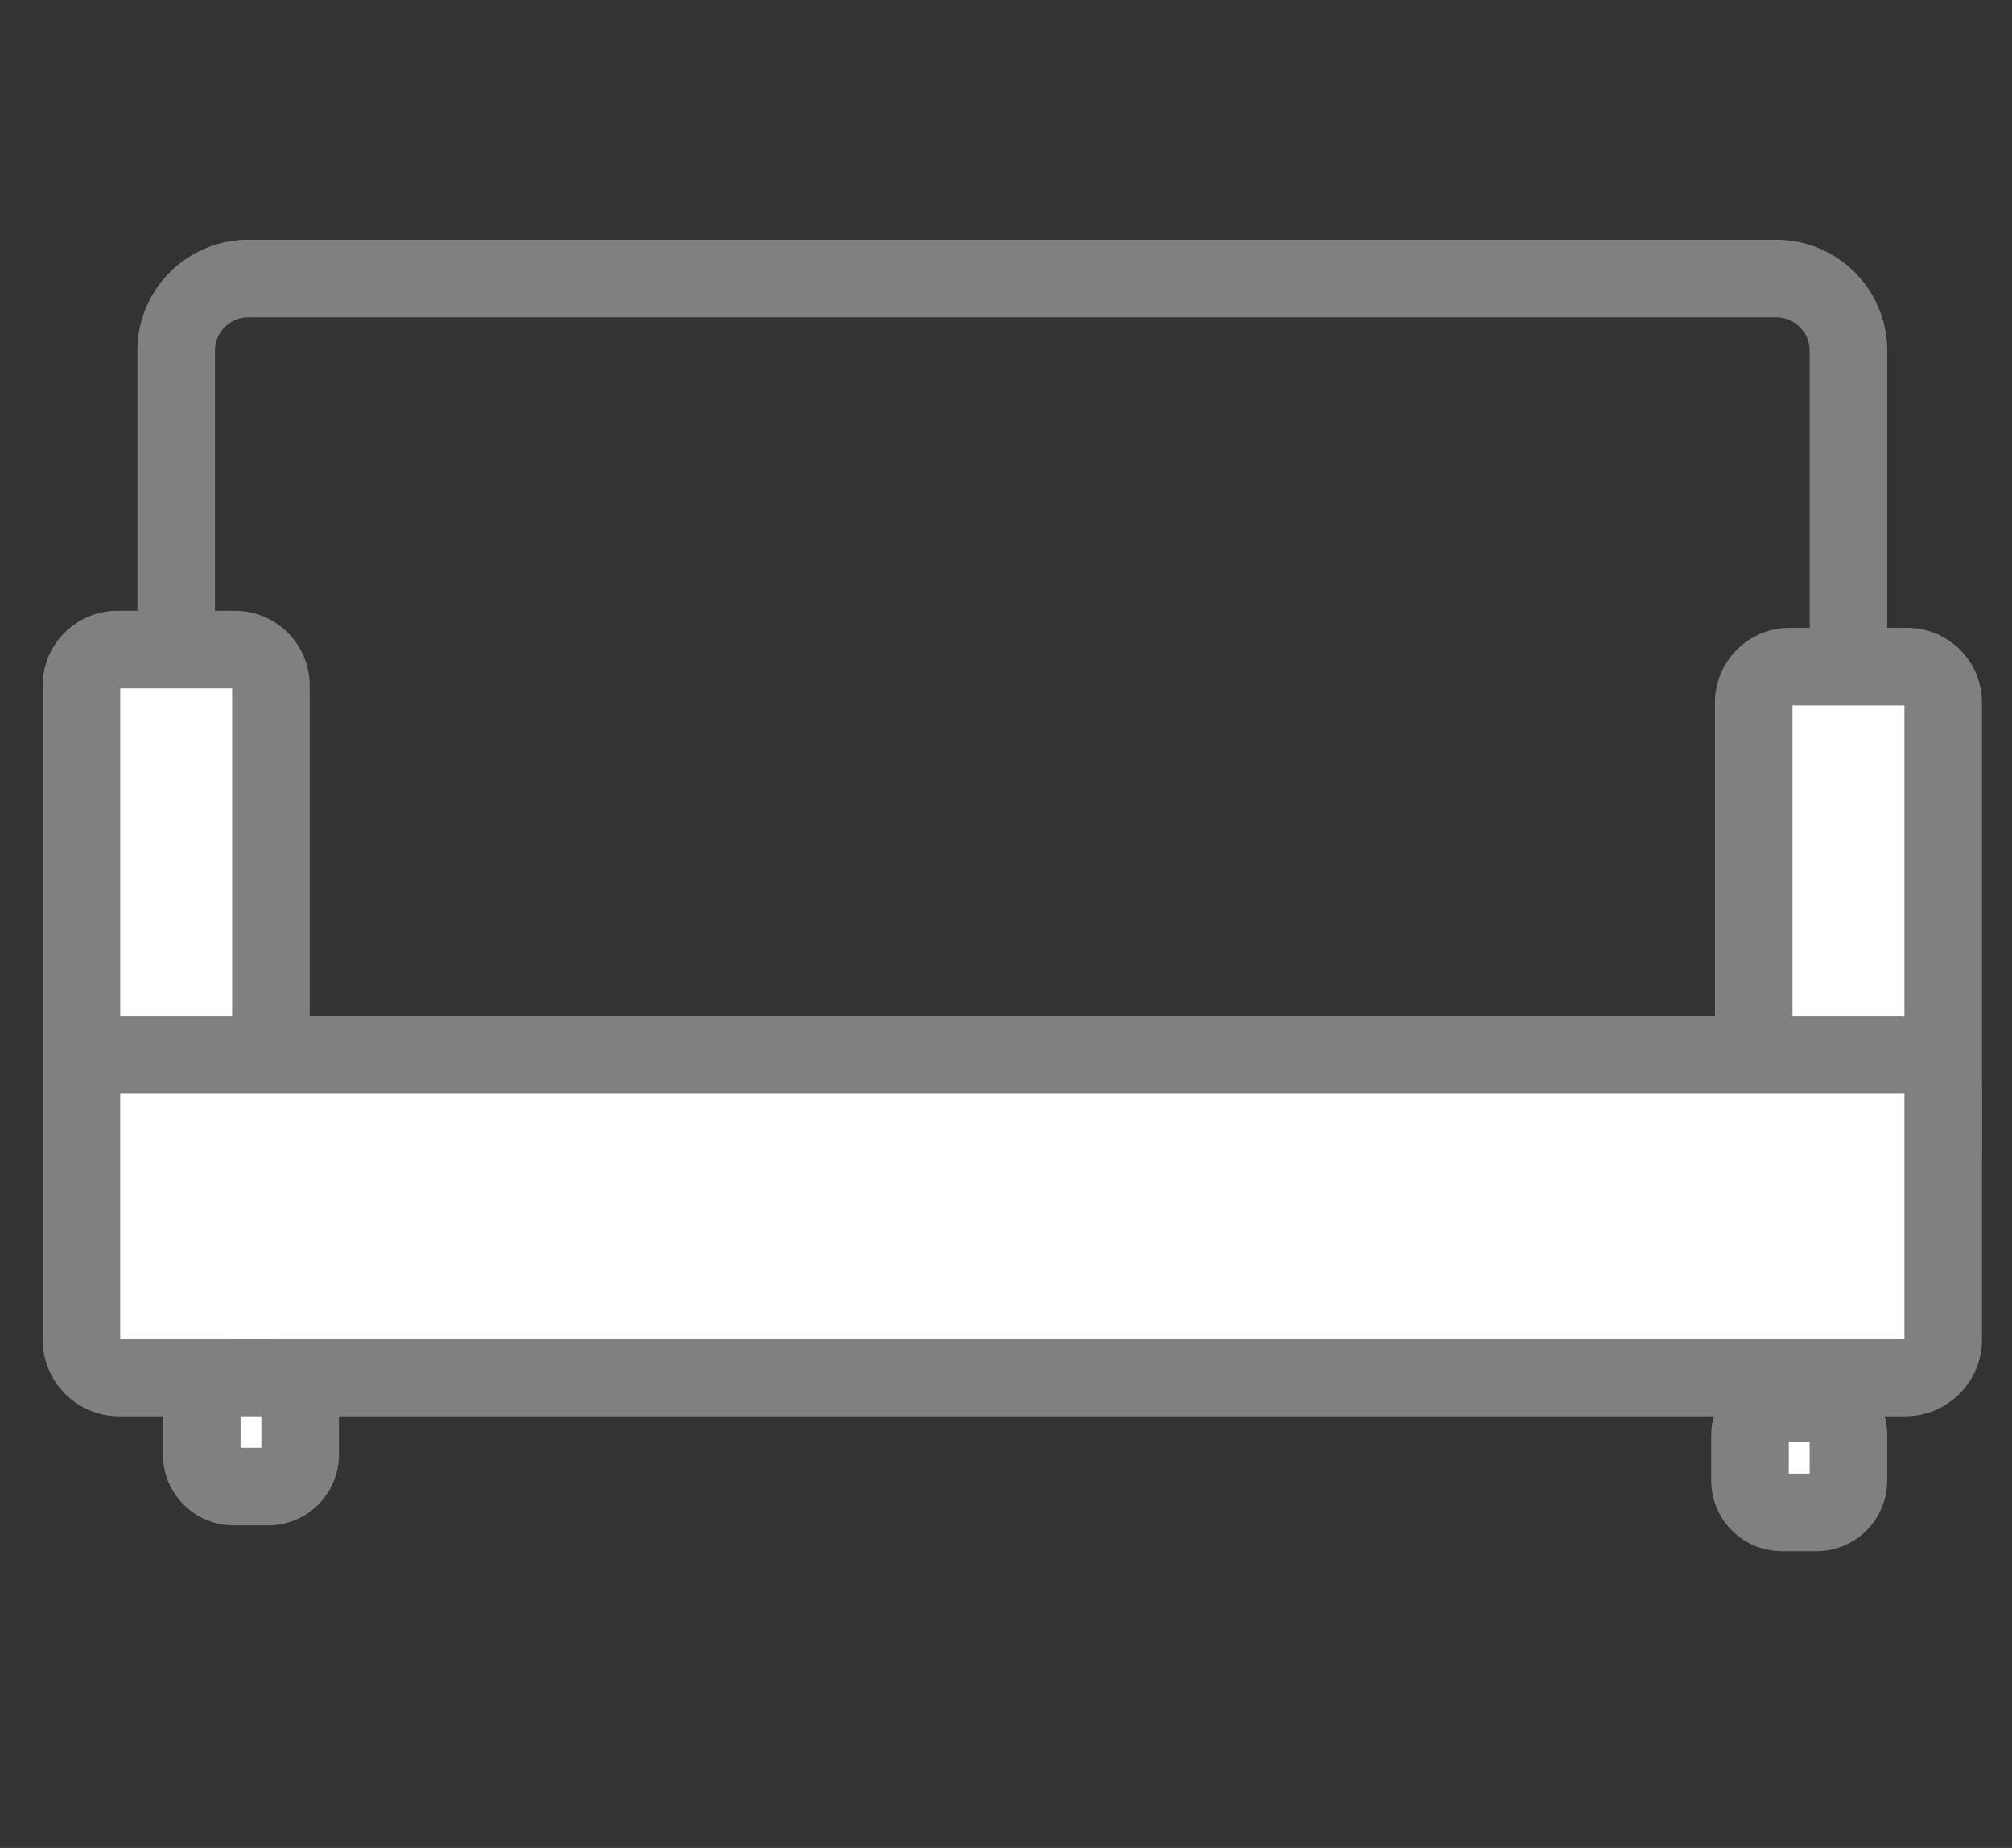
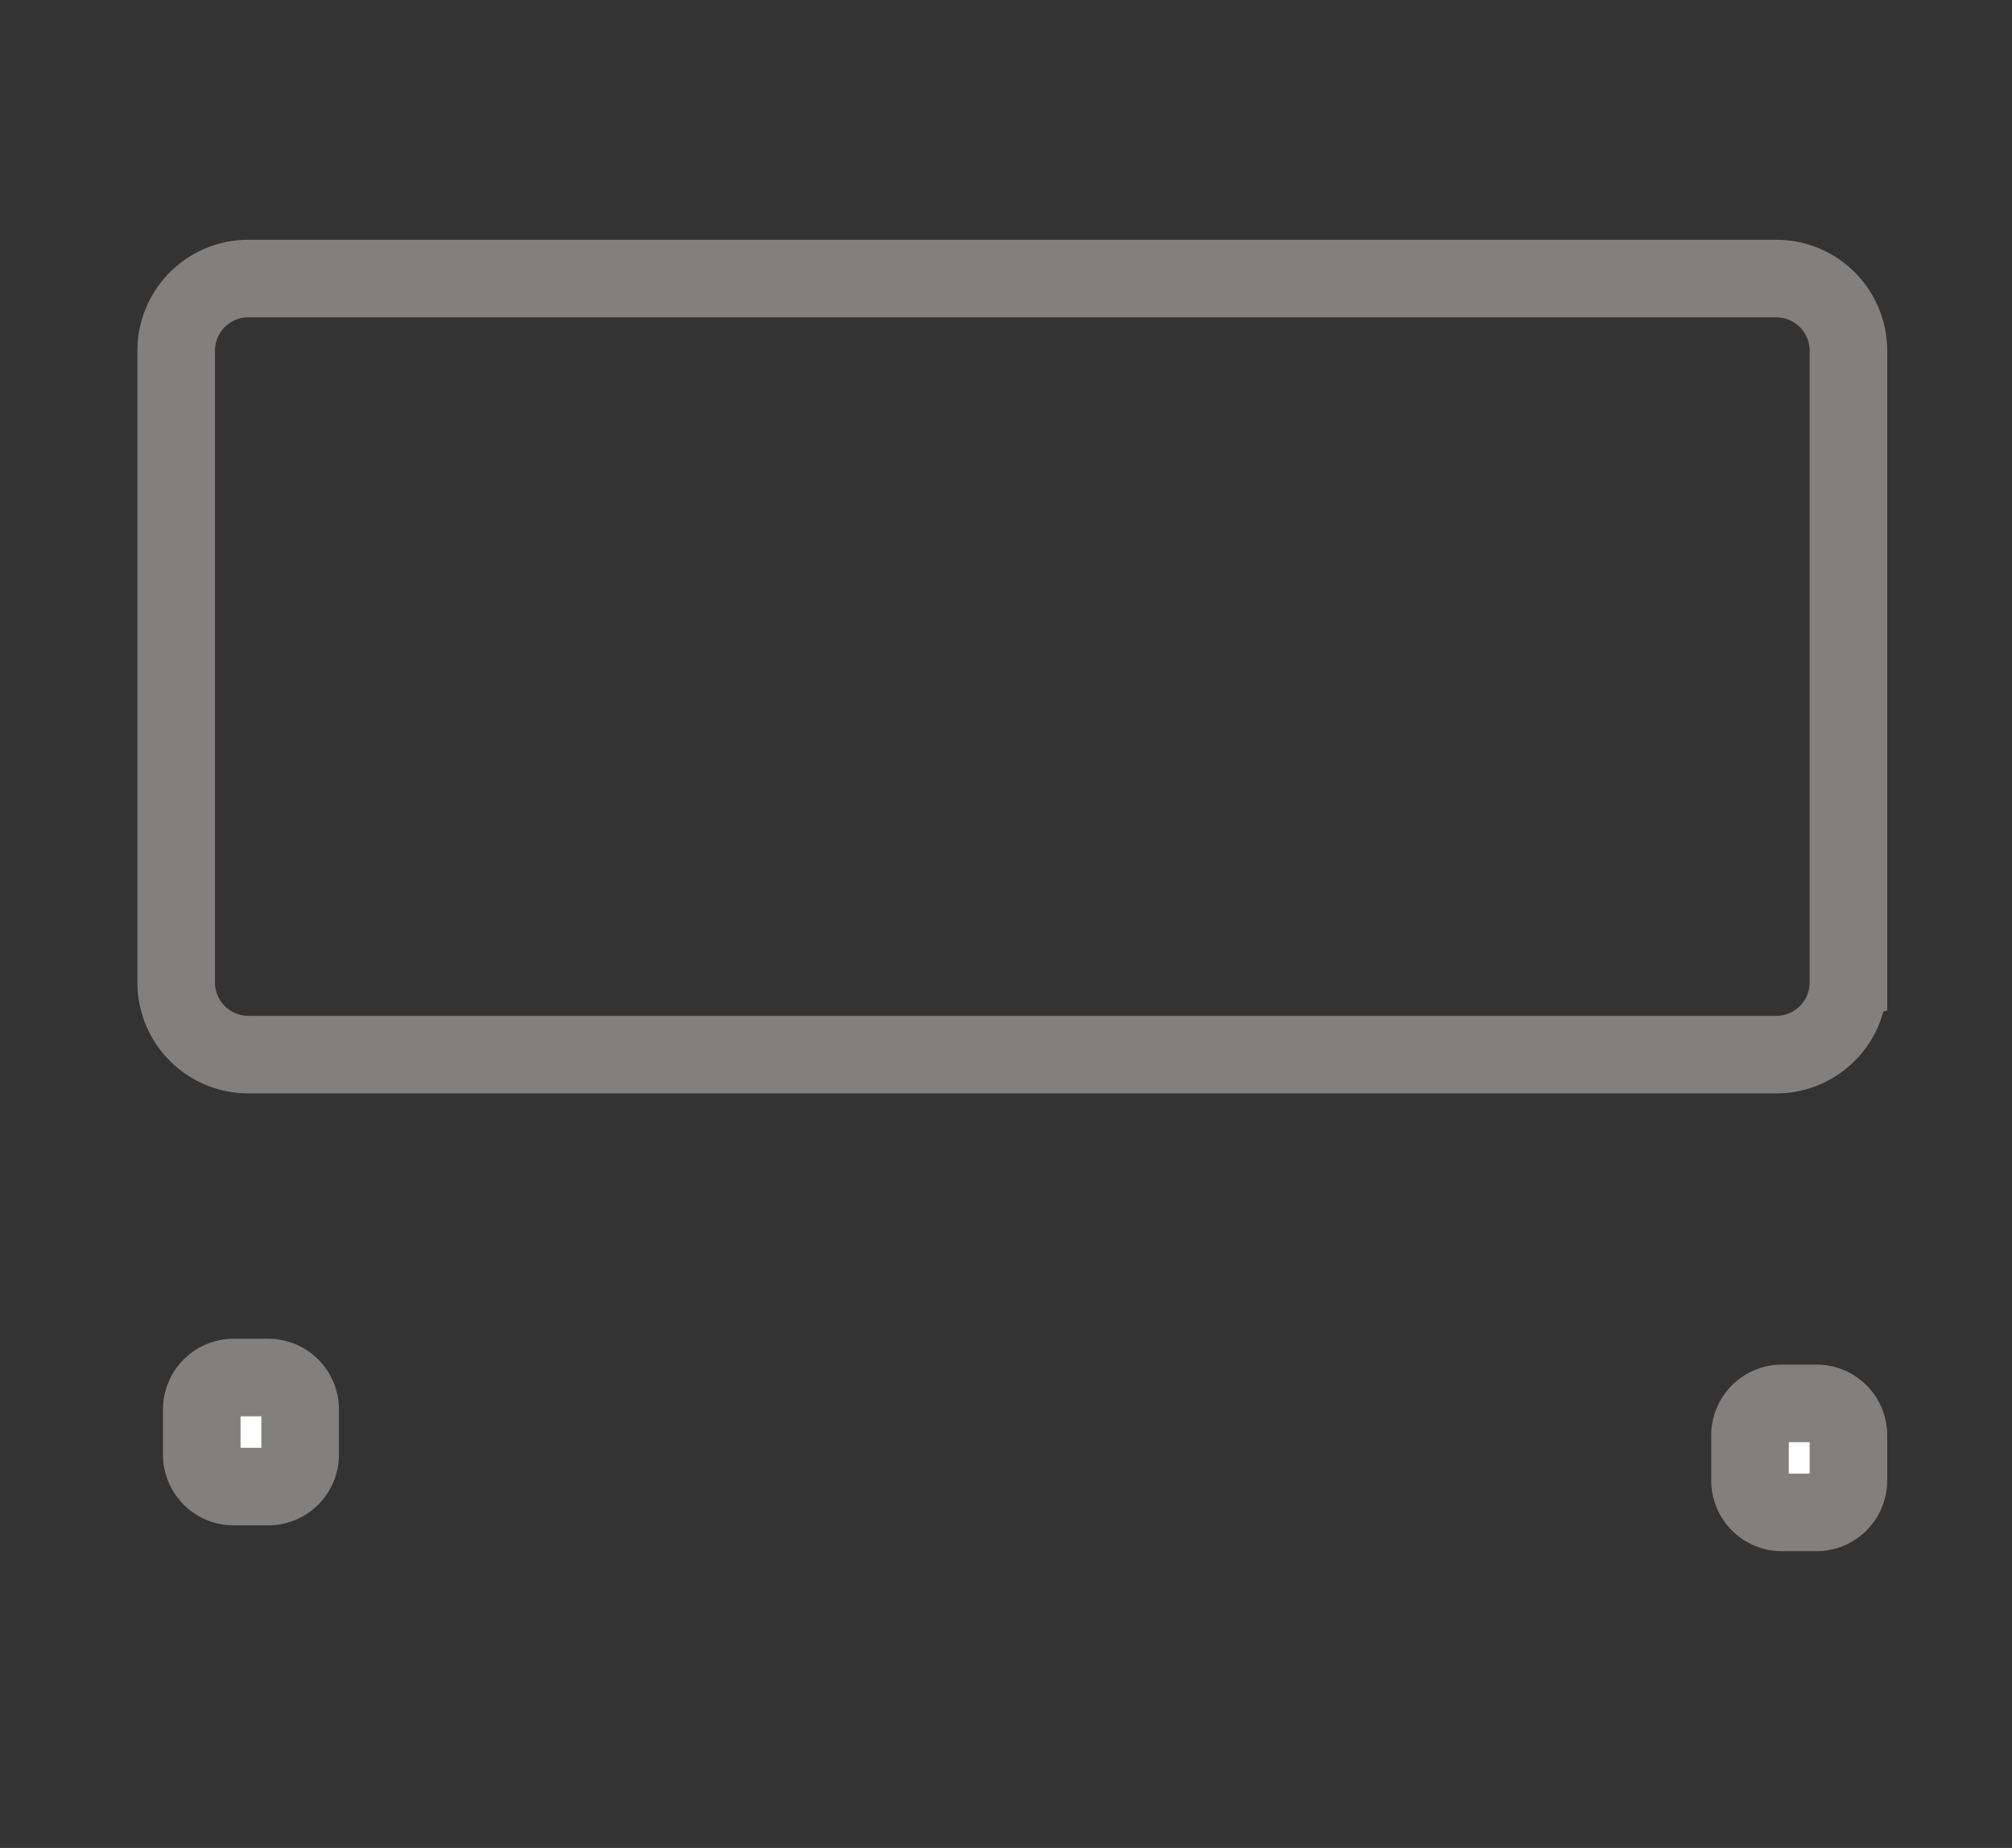
<svg xmlns="http://www.w3.org/2000/svg" viewBox="0 0 155.635 142.93">
  <rect x="0" y="0" width="155.635" height="142.93" fill="#333333" stroke="none" />
  <path fill="none" stroke="#827F7F" stroke-width="6" stroke-miterlimit="10" d="M142.982 75.987c0 3.084-2.5 5.584-5.584 5.584H19.211a5.584 5.584 0 01-5.583-5.584V27.129c0-3.083 2.5-5.583 5.583-5.583h118.188c3.084 0 5.584 2.5 5.584 5.583v48.858z" />
-   <path fill="#FFF" stroke="#827F7F" stroke-width="6" stroke-miterlimit="10" d="M20.956 87.696a2.791 2.791 0 01-2.792 2.792H9.091a2.791 2.791 0 01-2.792-2.792V53.03a2.792 2.792 0 012.792-2.792h9.074a2.793 2.793 0 012.792 2.792v34.666zM150.312 89.016a2.79 2.79 0 01-2.791 2.791h-9.074a2.79 2.79 0 01-2.791-2.791V54.35a2.792 2.792 0 012.791-2.792h9.074a2.791 2.791 0 012.791 2.792v34.666z" />
-   <path fill="#FFF" stroke="#827F7F" stroke-width="6" stroke-miterlimit="10" d="M150.312 103.614a2.934 2.934 0 01-2.934 2.934H9.232a2.934 2.934 0 01-2.934-2.934v-19.11a2.934 2.934 0 012.934-2.934h138.146a2.934 2.934 0 012.934 2.934v19.11z" />
  <path fill="#FFF" stroke="#827F7F" stroke-width="6" stroke-miterlimit="10" d="M23.218 112.512a2.469 2.469 0 01-2.468 2.469h-2.674a2.468 2.468 0 01-2.468-2.469v-3.496a2.468 2.468 0 012.468-2.469h2.674a2.468 2.468 0 012.468 2.469v3.496zM142.982 114.51a2.47 2.47 0 01-2.469 2.469h-2.675a2.47 2.47 0 01-2.468-2.469v-3.496a2.469 2.469 0 012.468-2.469h2.675a2.468 2.468 0 012.469 2.469v3.496z" />
</svg>